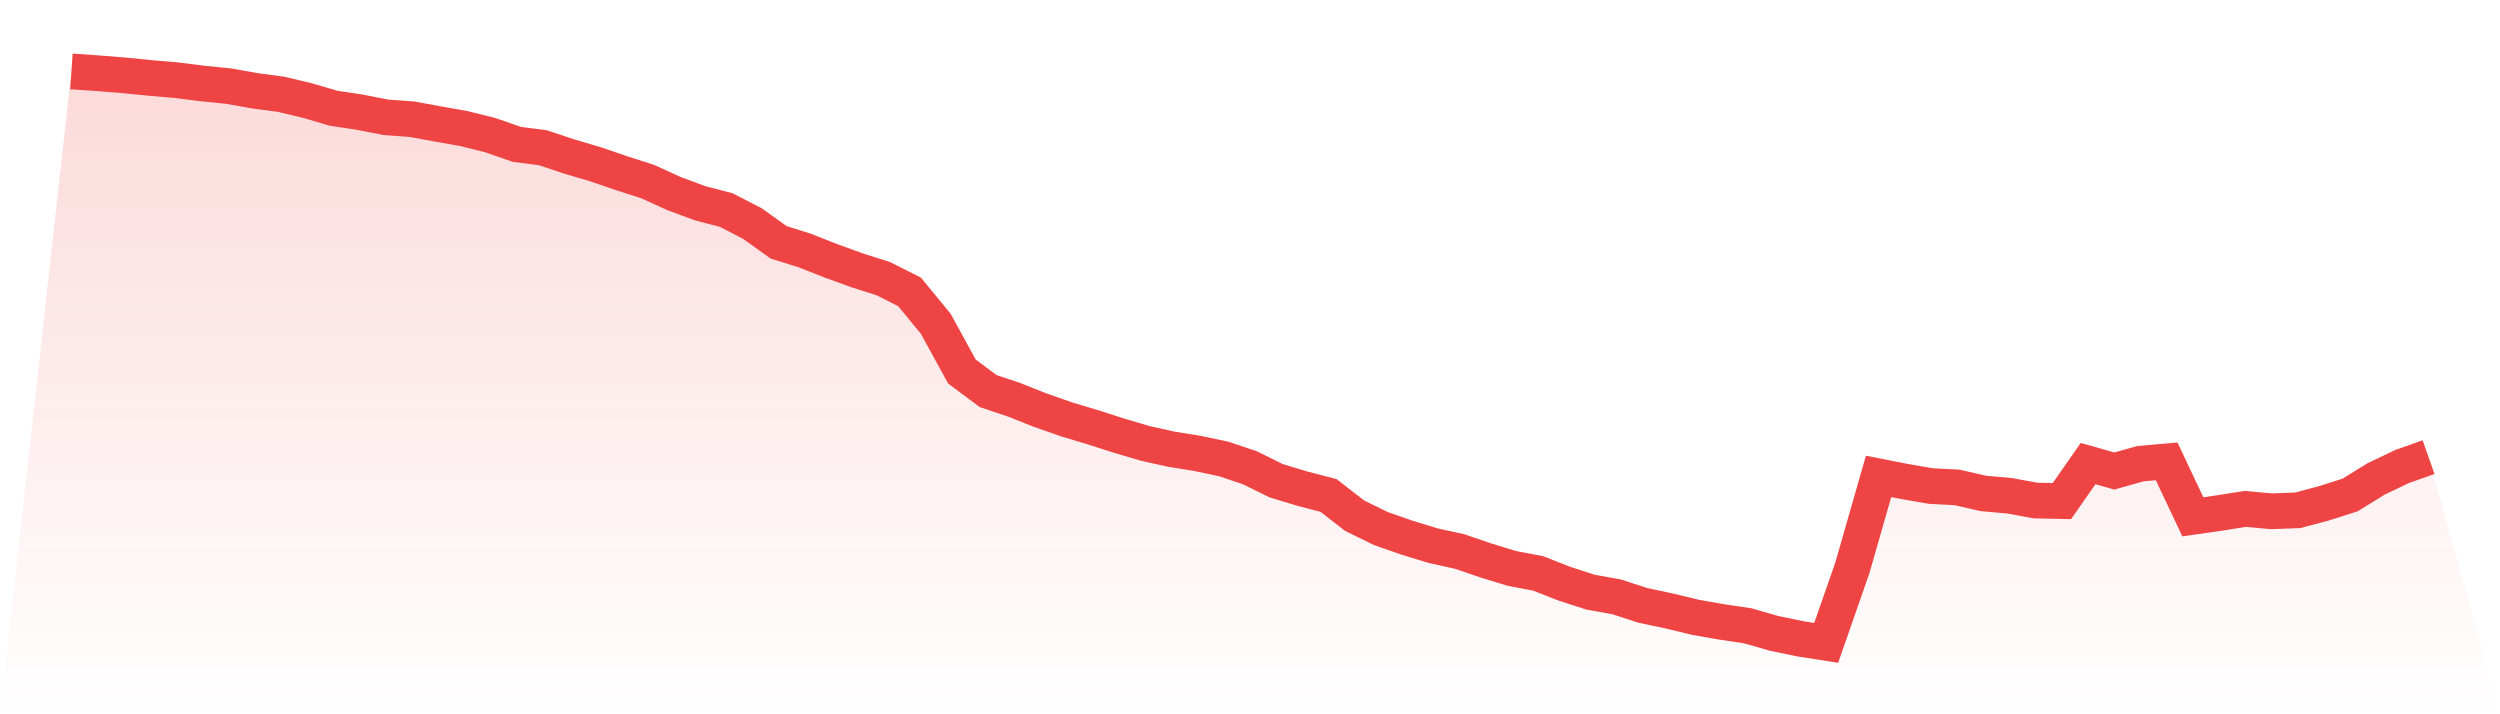
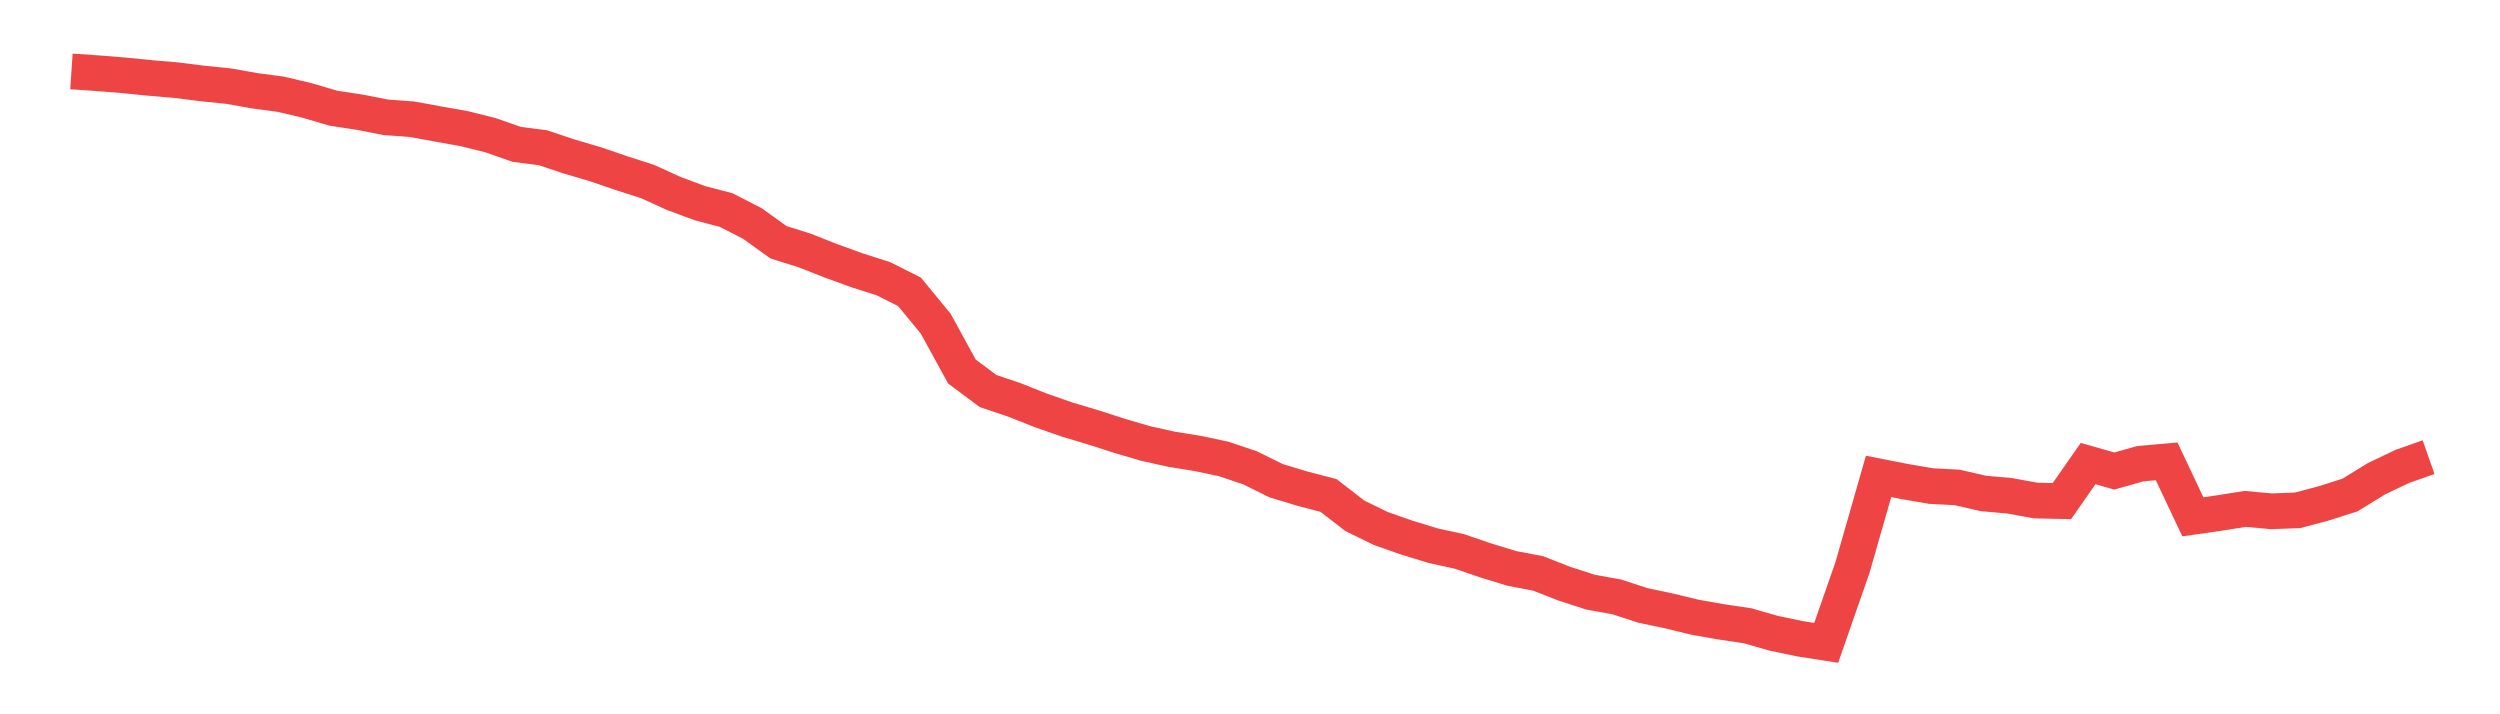
<svg xmlns="http://www.w3.org/2000/svg" viewBox="0 0 140 40">
  <defs>
    <linearGradient id="gradient" x1="0" x2="0" y1="0" y2="1">
      <stop offset="0%" stop-color="#ef4444" stop-opacity="0.2" />
      <stop offset="100%" stop-color="#ef4444" stop-opacity="0" />
    </linearGradient>
  </defs>
-   <path d="M4,4 L4,4 L5.467,4.1 L6.933,4.218 L8.4,4.364 L9.867,4.49 L11.333,4.674 L12.8,4.823 L14.267,5.083 L15.733,5.278 L17.2,5.627 L18.667,6.059 L20.133,6.281 L21.6,6.568 L23.067,6.676 L24.533,6.944 L26,7.204 L27.467,7.571 L28.933,8.084 L30.4,8.272 L31.867,8.762 L33.333,9.194 L34.8,9.696 L36.267,10.167 L37.733,10.836 L39.2,11.38 L40.667,11.763 L42.133,12.517 L43.6,13.569 L45.067,14.029 L46.533,14.607 L48,15.139 L49.467,15.606 L50.933,16.344 L52.4,18.128 L53.867,20.804 L55.333,21.899 L56.8,22.392 L58.267,22.974 L59.733,23.487 L61.2,23.927 L62.667,24.398 L64.133,24.831 L65.6,25.156 L67.067,25.393 L68.533,25.703 L70,26.197 L71.467,26.921 L72.933,27.365 L74.4,27.747 L75.867,28.884 L77.333,29.6 L78.8,30.113 L80.267,30.561 L81.733,30.882 L83.2,31.384 L84.667,31.832 L86.133,32.111 L87.6,32.685 L89.067,33.16 L90.533,33.424 L92,33.902 L93.467,34.212 L94.933,34.568 L96.4,34.825 L97.867,35.043 L99.333,35.464 L100.8,35.77 L102.267,36 L103.733,31.797 L105.2,26.679 L106.667,26.967 L108.133,27.219 L109.6,27.296 L111.067,27.633 L112.533,27.763 L114,28.031 L115.467,28.061 L116.933,25.96 L118.4,26.377 L119.867,25.964 L121.333,25.837 L122.8,28.942 L124.267,28.731 L125.733,28.498 L127.2,28.632 L128.667,28.578 L130.133,28.188 L131.6,27.721 L133.067,26.817 L134.533,26.117 L136,25.6 L140,40 L0,40 z" fill="url(#gradient)" />
  <path d="M4,4 L4,4 L5.467,4.1 L6.933,4.218 L8.4,4.364 L9.867,4.49 L11.333,4.674 L12.8,4.823 L14.267,5.083 L15.733,5.278 L17.2,5.627 L18.667,6.059 L20.133,6.281 L21.6,6.568 L23.067,6.676 L24.533,6.944 L26,7.204 L27.467,7.571 L28.933,8.084 L30.4,8.272 L31.867,8.762 L33.333,9.194 L34.8,9.696 L36.267,10.167 L37.733,10.836 L39.2,11.38 L40.667,11.763 L42.133,12.517 L43.6,13.569 L45.067,14.029 L46.533,14.607 L48,15.139 L49.467,15.606 L50.933,16.344 L52.4,18.128 L53.867,20.804 L55.333,21.899 L56.8,22.392 L58.267,22.974 L59.733,23.487 L61.2,23.927 L62.667,24.398 L64.133,24.831 L65.6,25.156 L67.067,25.393 L68.533,25.703 L70,26.197 L71.467,26.921 L72.933,27.365 L74.4,27.747 L75.867,28.884 L77.333,29.6 L78.8,30.113 L80.267,30.561 L81.733,30.882 L83.2,31.384 L84.667,31.832 L86.133,32.111 L87.6,32.685 L89.067,33.16 L90.533,33.424 L92,33.902 L93.467,34.212 L94.933,34.568 L96.4,34.825 L97.867,35.043 L99.333,35.464 L100.8,35.77 L102.267,36 L103.733,31.797 L105.2,26.679 L106.667,26.967 L108.133,27.219 L109.6,27.296 L111.067,27.633 L112.533,27.763 L114,28.031 L115.467,28.061 L116.933,25.96 L118.4,26.377 L119.867,25.964 L121.333,25.837 L122.8,28.942 L124.267,28.731 L125.733,28.498 L127.2,28.632 L128.667,28.578 L130.133,28.188 L131.6,27.721 L133.067,26.817 L134.533,26.117 L136,25.6" fill="none" stroke="#ef4444" stroke-width="2" />
</svg>